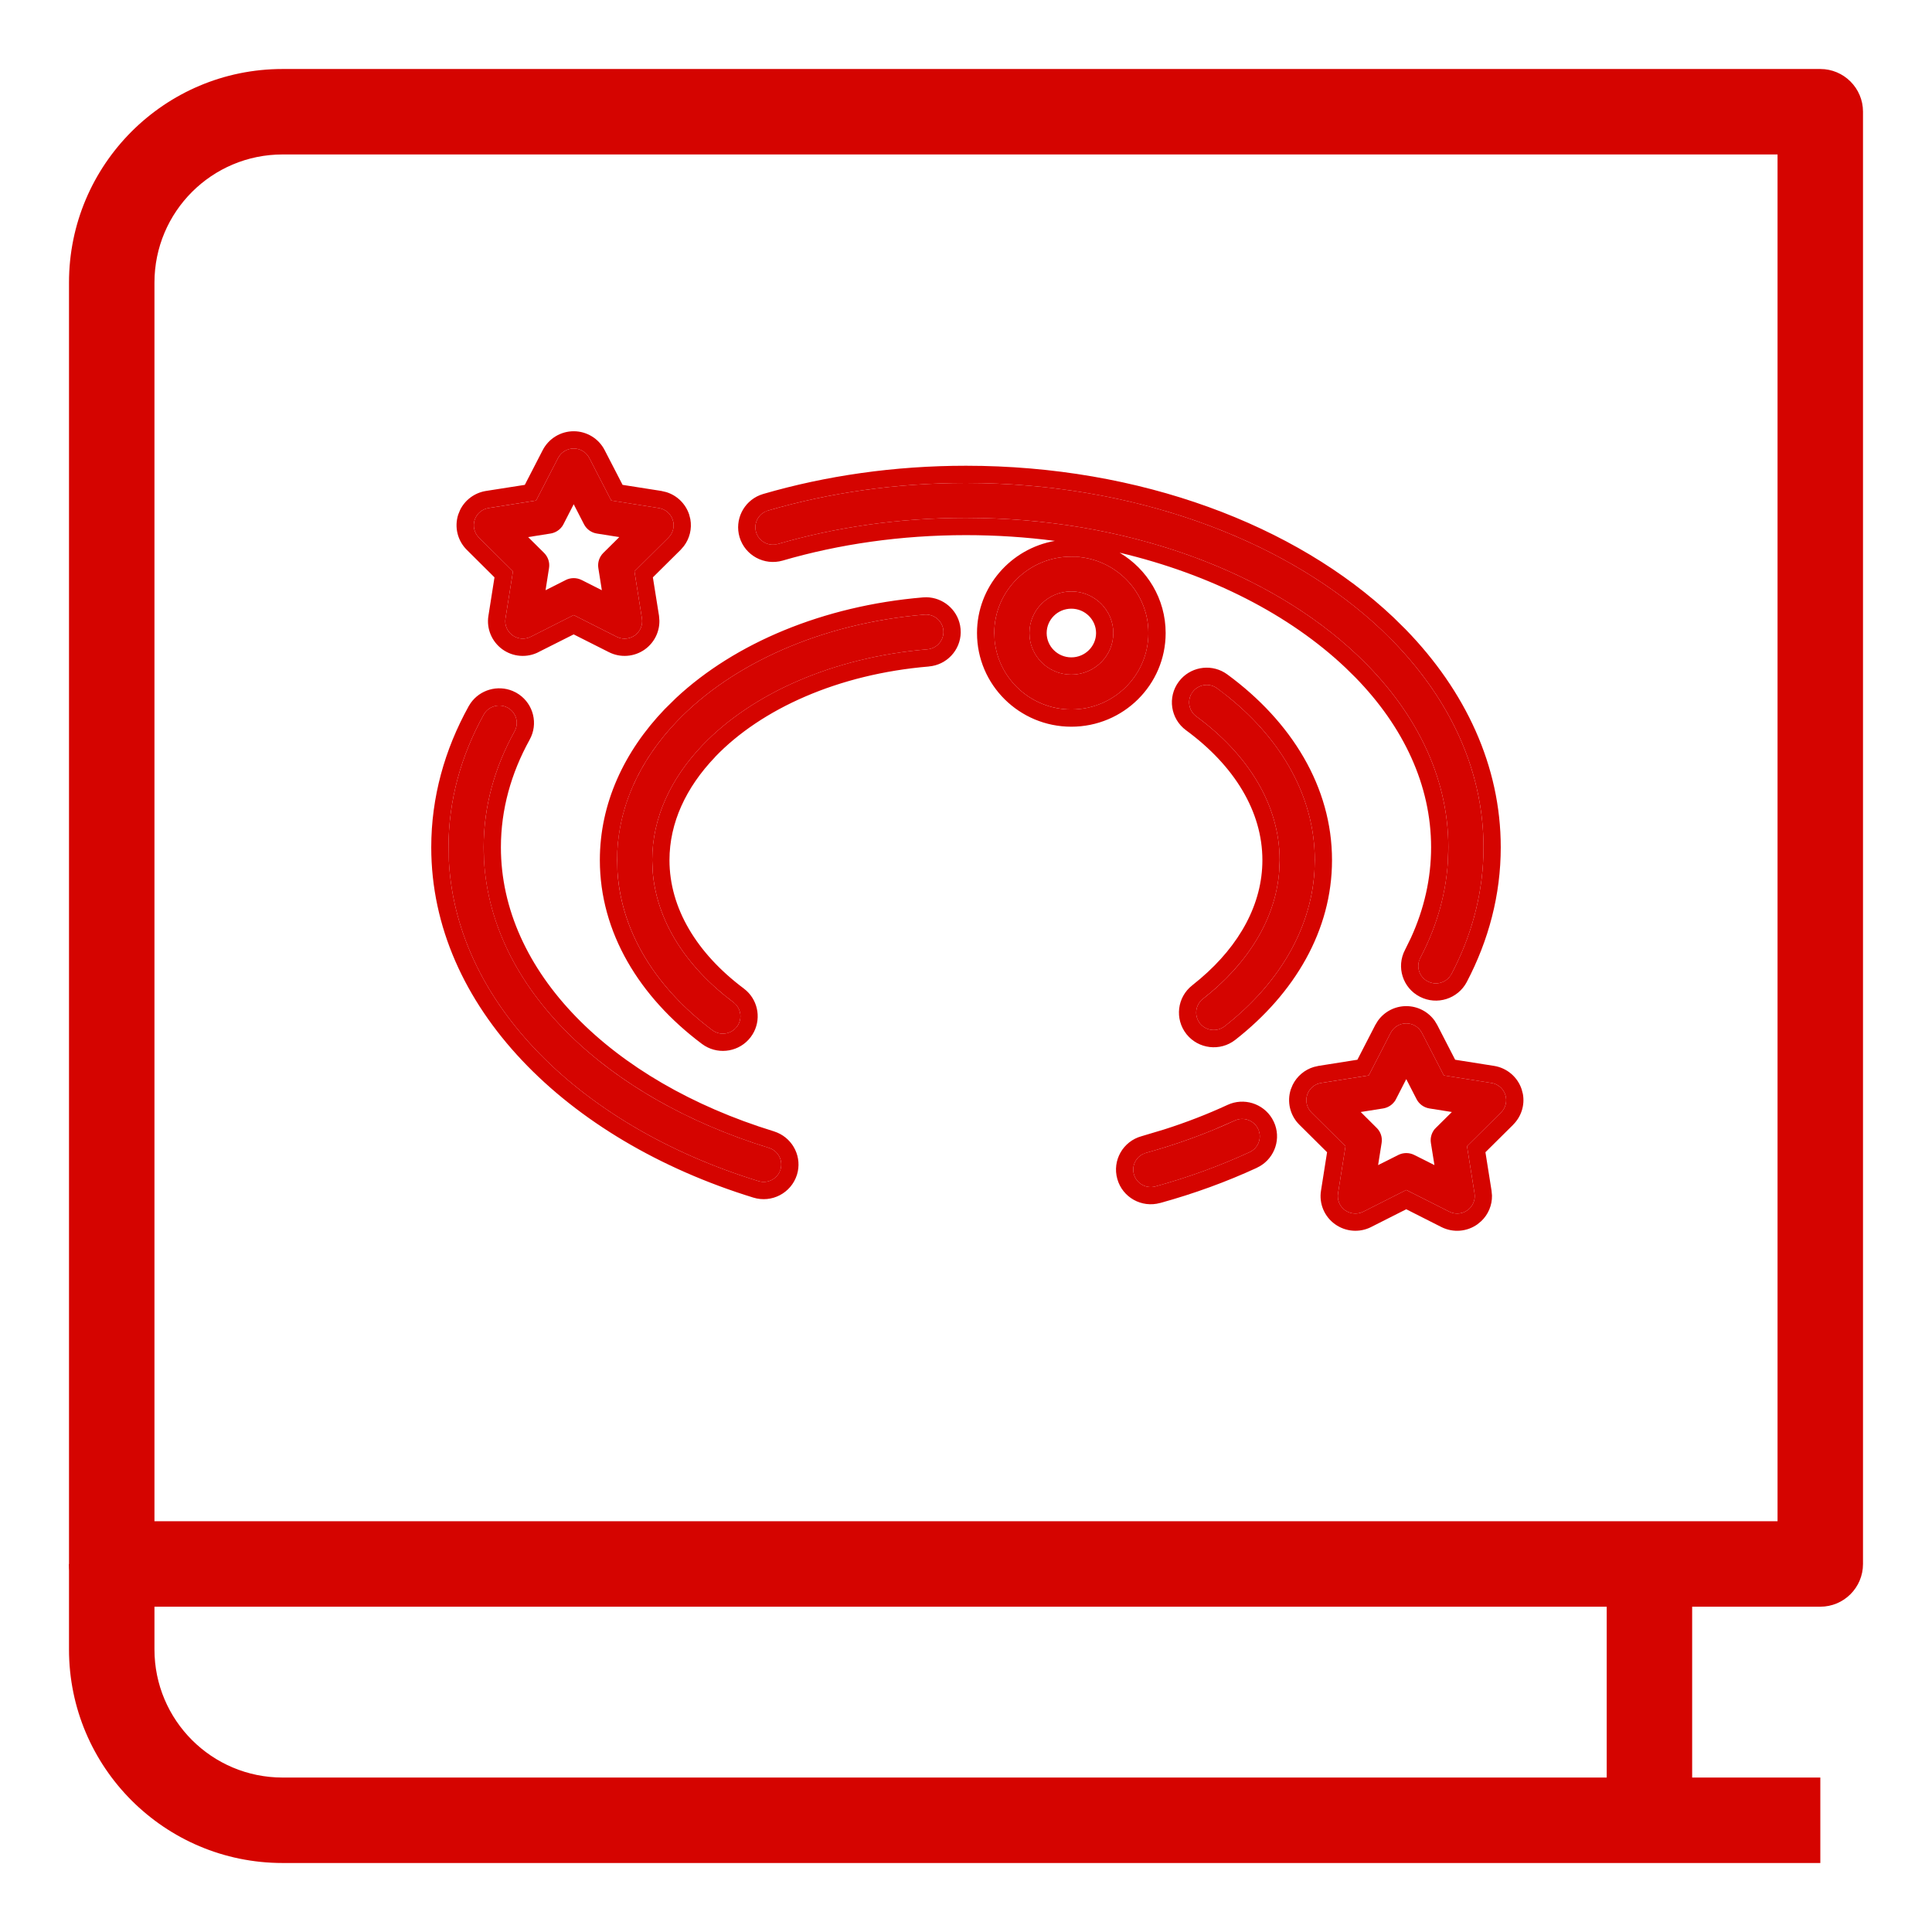
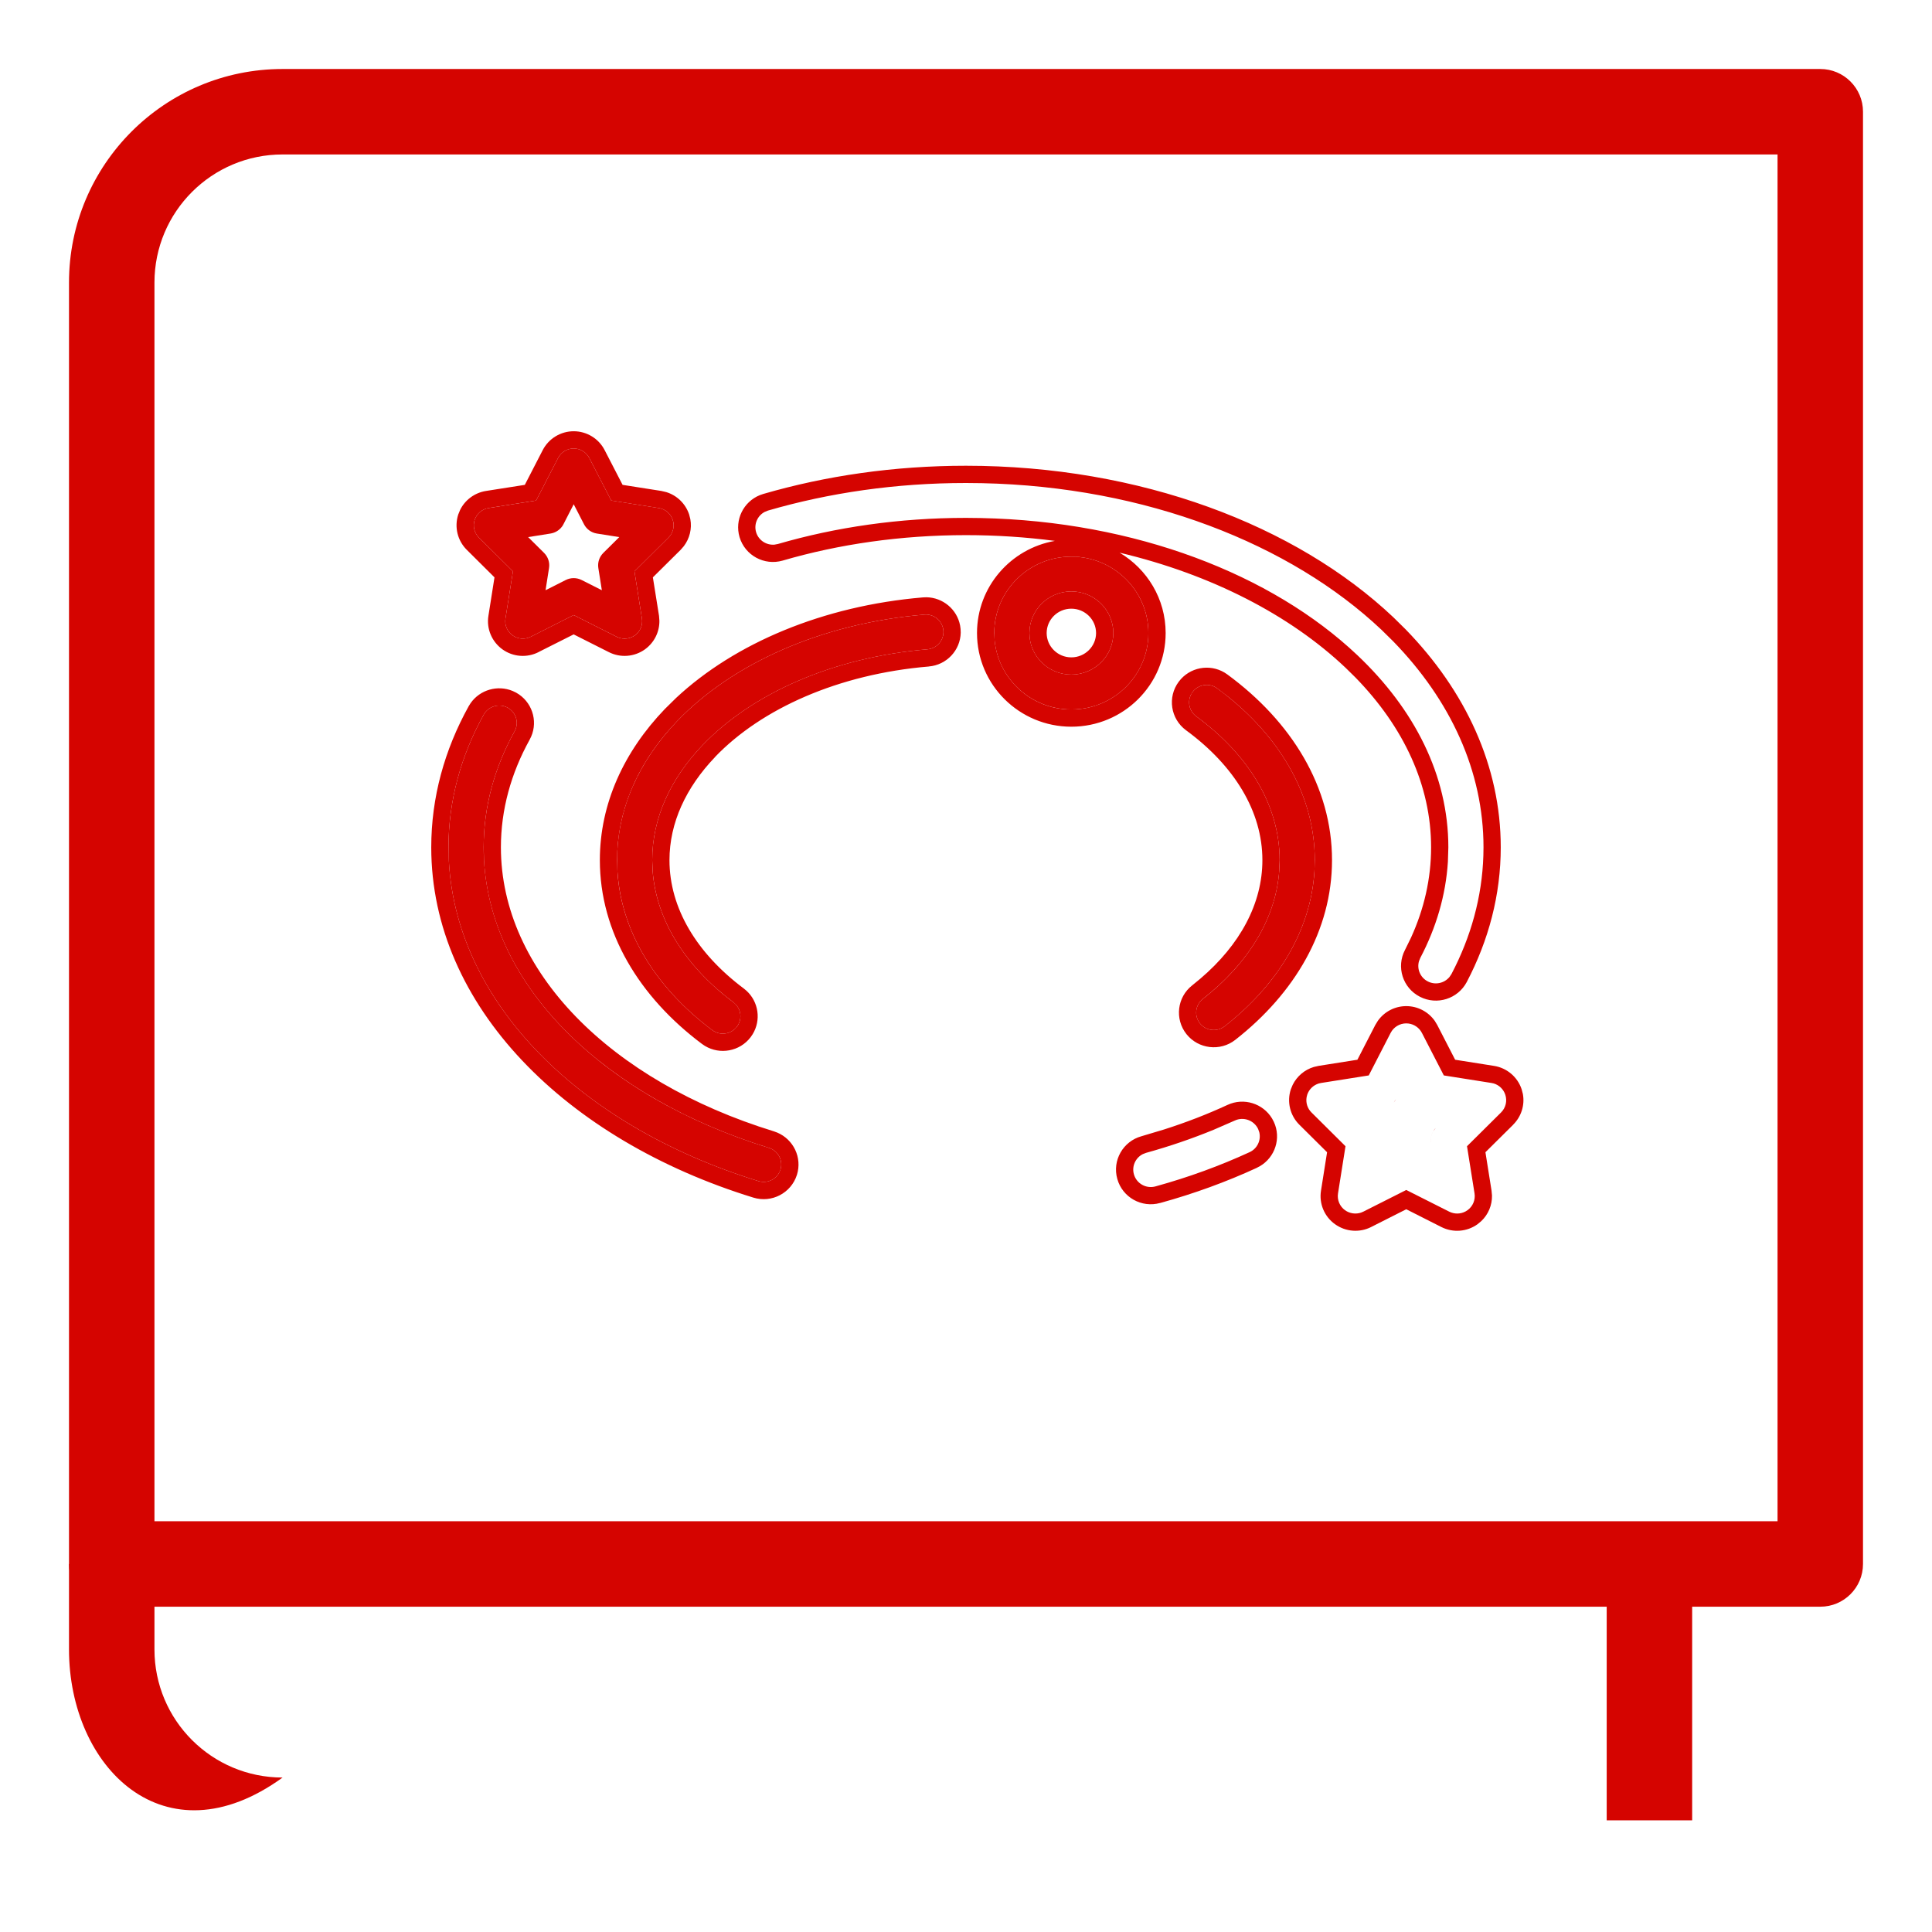
<svg xmlns="http://www.w3.org/2000/svg" width="56" height="56" viewBox="0 0 56 56" fill="none">
  <path fill-rule="evenodd" clip-rule="evenodd" d="M2 8.191C2 4.772 4.772 2 8.191 2H52.763C53.445 2 54 2.555 54 3.237V45.334C54 46.017 53.445 46.571 52.763 46.571H3.237C2.555 46.571 2 46.017 2 45.334V8.191ZM8.191 4.477C6.139 4.477 4.477 6.139 4.477 8.191V44.094H51.523V4.477H8.191Z" fill="#D50400" />
-   <path fill-rule="evenodd" clip-rule="evenodd" d="M4.477 45.334V47.809C4.477 49.861 6.139 51.523 8.191 51.523H52.763V54H8.191C4.772 54 2 51.228 2 47.809V45.334L4.477 45.334Z" fill="#D50400" />
+   <path fill-rule="evenodd" clip-rule="evenodd" d="M4.477 45.334V47.809C4.477 49.861 6.139 51.523 8.191 51.523H52.763H8.191C4.772 54 2 51.228 2 47.809V45.334L4.477 45.334Z" fill="#D50400" />
  <path fill-rule="evenodd" clip-rule="evenodd" d="M46.571 52.763V45.334H49.048V52.763H46.571Z" fill="#D50400" />
-   <path fill-rule="evenodd" clip-rule="evenodd" d="M41.215 29.94C41.128 29.77 40.953 29.663 40.761 29.663C40.57 29.663 40.395 29.77 40.308 29.94L39.674 31.172L38.295 31.39C38.106 31.419 37.95 31.552 37.89 31.732C37.831 31.913 37.878 32.111 38.014 32.245L39 33.224L38.783 34.591C38.753 34.779 38.832 34.968 38.987 35.079C39.141 35.19 39.346 35.206 39.517 35.12L40.761 34.492L42.006 35.12C42.177 35.206 42.381 35.19 42.536 35.079C42.691 34.968 42.77 34.779 42.74 34.591L42.522 33.224L43.509 32.245C43.644 32.111 43.692 31.913 43.632 31.732C43.574 31.552 43.417 31.419 43.229 31.39L41.85 31.172L41.215 29.94ZM40.761 31.279L41.06 31.86C41.134 32.004 41.273 32.103 41.433 32.129L42.083 32.232L41.618 32.693C41.503 32.806 41.45 32.968 41.475 33.128L41.578 33.771L40.993 33.477C40.847 33.404 40.676 33.404 40.531 33.477L39.945 33.771L40.047 33.128C40.073 32.968 40.02 32.806 39.904 32.693L39.441 32.232L40.09 32.129C40.211 32.109 40.321 32.048 40.398 31.956C40.423 31.927 40.445 31.895 40.463 31.86L40.761 31.279Z" fill="#D50400" />
  <path fill-rule="evenodd" clip-rule="evenodd" d="M17.082 13.277C16.995 13.107 16.82 13 16.629 13C16.438 13 16.262 13.107 16.175 13.277L15.54 14.508L14.162 14.726C13.973 14.756 13.817 14.889 13.758 15.069C13.699 15.249 13.746 15.448 13.882 15.582L14.868 16.561L14.651 17.928C14.621 18.115 14.7 18.303 14.855 18.415C15.009 18.526 15.214 18.543 15.385 18.456L16.629 17.828L17.873 18.456C18.043 18.543 18.248 18.526 18.404 18.415C18.558 18.303 18.637 18.115 18.607 17.928L18.39 16.561L19.377 15.582C19.512 15.448 19.56 15.249 19.5 15.069C19.44 14.889 19.285 14.756 19.096 14.726L17.717 14.508L17.082 13.277ZM16.629 14.616L16.928 15.197C17.002 15.34 17.141 15.44 17.301 15.465L17.95 15.568L17.486 16.028C17.371 16.143 17.318 16.305 17.343 16.464L17.445 17.108L16.859 16.812C16.715 16.739 16.543 16.739 16.398 16.812L15.813 17.108L15.914 16.464C15.94 16.305 15.886 16.143 15.772 16.028L15.308 15.568L15.956 15.465C16.077 15.446 16.186 15.385 16.264 15.295C16.29 15.265 16.312 15.232 16.331 15.197L16.629 14.616Z" fill="#D50400" />
  <path fill-rule="evenodd" clip-rule="evenodd" d="M34.674 20.764C36.16 21.854 37.091 23.314 37.091 24.931C37.091 26.477 36.239 27.881 34.865 28.954C34.645 29.127 34.608 29.444 34.781 29.663C34.956 29.882 35.276 29.919 35.497 29.747C37.133 28.466 38.11 26.774 38.11 24.931C38.11 23.008 37.046 21.248 35.28 19.952C35.055 19.785 34.735 19.834 34.567 20.058C34.401 20.282 34.448 20.597 34.674 20.764Z" fill="#D50400" />
  <path fill-rule="evenodd" clip-rule="evenodd" d="M21.26 29.053C19.811 27.968 18.905 26.526 18.905 24.93C18.905 23.697 19.451 22.552 20.367 21.595C21.812 20.089 24.167 19.048 26.88 18.821C27.159 18.798 27.368 18.553 27.345 18.276C27.32 17.998 27.073 17.791 26.793 17.815C23.804 18.066 21.221 19.24 19.629 20.9C18.522 22.054 17.887 23.442 17.887 24.931C17.887 26.828 18.922 28.567 20.646 29.859C20.87 30.027 21.19 29.983 21.359 29.76C21.528 29.538 21.484 29.221 21.26 29.053Z" fill="#D50400" />
-   <path fill-rule="evenodd" clip-rule="evenodd" d="M35.791 32.48C34.988 32.85 34.128 33.165 33.22 33.416C32.95 33.49 32.791 33.769 32.867 34.038C32.942 34.306 33.222 34.464 33.494 34.388C34.456 34.123 35.369 33.788 36.22 33.396C36.476 33.279 36.586 32.978 36.468 32.725C36.348 32.472 36.045 32.362 35.791 32.48Z" fill="#D50400" />
  <path fill-rule="evenodd" clip-rule="evenodd" d="M22.286 33.271C17.447 31.783 14.019 28.466 14.019 24.559C14.019 23.375 14.337 22.242 14.915 21.199C15.051 20.954 14.961 20.648 14.715 20.512C14.468 20.38 14.159 20.468 14.022 20.712C13.36 21.907 13 23.204 13 24.559C13 28.854 16.663 32.598 21.984 34.235C22.253 34.319 22.538 34.17 22.622 33.903C22.705 33.637 22.555 33.354 22.286 33.271Z" fill="#D50400" />
  <path fill-rule="evenodd" clip-rule="evenodd" d="M31.053 16.134C29.82 16.134 28.819 17.127 28.819 18.349C28.819 19.572 29.82 20.564 31.053 20.564C32.286 20.564 33.287 19.572 33.287 18.349C33.287 17.127 32.286 16.134 31.053 16.134ZM31.053 17.143C31.724 17.143 32.27 17.683 32.27 18.349C32.27 19.014 31.724 19.554 31.053 19.554C30.383 19.554 29.838 19.014 29.838 18.349C29.838 17.683 30.383 17.143 31.053 17.143Z" fill="#D50400" />
-   <path fill-rule="evenodd" clip-rule="evenodd" d="M22.548 15.768C24.225 15.28 26.068 15.011 27.999 15.011C32.652 15.011 36.784 16.569 39.342 18.989C40.995 20.552 41.981 22.474 41.981 24.559C41.981 25.685 41.694 26.765 41.168 27.766C41.038 28.013 41.135 28.319 41.384 28.446C41.634 28.576 41.941 28.479 42.072 28.232C42.673 27.087 43 25.849 43 24.559C43 22.205 41.91 20.023 40.046 18.258C37.326 15.687 32.945 14 27.999 14C25.965 14 24.027 14.285 22.261 14.799C21.991 14.877 21.837 15.159 21.916 15.426C21.995 15.693 22.277 15.847 22.548 15.768Z" fill="#D50400" />
  <path fill-rule="evenodd" clip-rule="evenodd" d="M40.761 29.163C41.094 29.163 41.4 29.326 41.587 29.59L41.659 29.709L41.66 29.711L42.178 30.717L43.304 30.895C43.676 30.953 43.988 31.215 44.106 31.575L44.142 31.712C44.2 32.034 44.095 32.366 43.86 32.599L43.861 32.6L43.056 33.398L43.233 34.511L43.246 34.652C43.252 34.933 43.138 35.203 42.935 35.395L42.827 35.485C42.522 35.704 42.119 35.737 41.781 35.567L40.761 35.051L39.742 35.566L39.741 35.567C39.405 35.736 39.002 35.704 38.696 35.484C38.388 35.264 38.229 34.888 38.29 34.511L38.466 33.398L37.662 32.6C37.391 32.331 37.298 31.936 37.414 31.578L37.415 31.575L37.469 31.445C37.592 31.196 37.814 31.007 38.081 30.927L38.219 30.895L39.345 30.717L39.863 29.711L39.864 29.709L39.937 29.59C40.123 29.326 40.429 29.163 40.761 29.163ZM40.761 29.663C40.57 29.663 40.395 29.77 40.308 29.94L39.674 31.172L38.295 31.39L38.226 31.405C38.069 31.453 37.942 31.574 37.89 31.732L37.873 31.801C37.845 31.961 37.895 32.128 38.014 32.245L39 33.224L38.783 34.591C38.753 34.779 38.832 34.968 38.987 35.079C39.122 35.176 39.296 35.2 39.451 35.148L39.517 35.12L40.761 34.492L42.006 35.12C42.156 35.195 42.33 35.193 42.476 35.116L42.536 35.079C42.691 34.968 42.77 34.779 42.74 34.591L42.522 33.224L43.509 32.245C43.644 32.111 43.692 31.913 43.632 31.732C43.581 31.574 43.455 31.453 43.298 31.405L43.229 31.39L41.85 31.172L41.215 29.94C41.139 29.792 40.995 29.691 40.832 29.668L40.761 29.663ZM35.581 32.026C36.053 31.807 36.609 31.984 36.872 32.421L36.92 32.512L36.921 32.513L36.96 32.608C37.129 33.091 36.904 33.631 36.429 33.849L36.43 33.85C35.554 34.254 34.614 34.598 33.626 34.87L33.625 34.869C33.091 35.017 32.536 34.708 32.386 34.174C32.233 33.634 32.553 33.081 33.087 32.934L33.739 32.739C34.383 32.534 34.999 32.295 35.581 32.026ZM14.019 24.559C14.019 23.375 14.337 22.242 14.915 21.199C15.051 20.954 14.961 20.648 14.715 20.512C14.468 20.38 14.159 20.468 14.022 20.712C13.36 21.907 13 23.204 13 24.559L13.011 24.961C13.231 29.086 16.83 32.649 21.984 34.235C22.219 34.308 22.467 34.203 22.581 33.997L22.622 33.903C22.705 33.637 22.555 33.354 22.286 33.271C17.599 31.829 14.234 28.672 14.028 24.924L14.019 24.559ZM35.178 32.747C34.555 33.003 33.901 33.227 33.22 33.416L33.124 33.453C32.914 33.56 32.8 33.803 32.867 34.038C32.942 34.306 33.222 34.464 33.494 34.388C34.456 34.123 35.369 33.788 36.22 33.396C36.443 33.294 36.556 33.051 36.502 32.822L36.468 32.725C36.348 32.472 36.045 32.362 35.791 32.48L35.178 32.747ZM41.618 32.693C41.503 32.806 41.45 32.968 41.475 33.128C41.456 33.008 41.482 32.887 41.544 32.786L41.618 32.693ZM40.463 31.86C40.445 31.895 40.423 31.927 40.398 31.956L40.463 31.86ZM18.905 24.93C18.905 23.697 19.451 22.552 20.367 21.595C21.812 20.089 24.167 19.048 26.88 18.821C27.159 18.798 27.368 18.553 27.345 18.276C27.323 18.032 27.132 17.844 26.896 17.816L26.793 17.815C23.804 18.066 21.221 19.24 19.629 20.9L19.427 21.119C18.445 22.228 17.887 23.535 17.887 24.931L17.898 25.284C18.018 27.044 19.03 28.648 20.646 29.859C20.842 30.006 21.111 29.99 21.289 29.835L21.359 29.76C21.507 29.566 21.491 29.299 21.335 29.123L21.26 29.053C19.901 28.035 19.021 26.705 18.916 25.227L18.905 24.93ZM38.11 24.931C38.109 23.128 37.175 21.469 35.603 20.2L35.28 19.952C35.055 19.785 34.735 19.834 34.567 20.058L34.515 20.145C34.415 20.358 34.476 20.618 34.674 20.764C36.16 21.854 37.091 23.314 37.091 24.931L37.081 25.219C36.983 26.651 36.153 27.948 34.865 28.954C34.645 29.127 34.608 29.444 34.781 29.663C34.956 29.882 35.276 29.919 35.497 29.747C37.031 28.547 37.985 26.983 38.099 25.274L38.11 24.931ZM43 24.559C43 22.352 42.042 20.296 40.387 18.594L40.046 18.258C37.411 15.767 33.217 14.106 28.461 14.005L27.999 14C25.965 14 24.027 14.285 22.261 14.799L22.165 14.838C21.956 14.948 21.847 15.192 21.916 15.426C21.985 15.659 22.21 15.806 22.446 15.787L22.548 15.768C24.225 15.28 26.068 15.011 27.999 15.011L28.434 15.016C32.908 15.109 36.864 16.644 39.342 18.989C40.995 20.552 41.981 22.474 41.981 24.559L41.968 24.98C41.906 25.954 41.628 26.89 41.168 27.766L41.13 27.86C41.065 28.086 41.166 28.334 41.384 28.446C41.602 28.56 41.865 28.5 42.015 28.317L42.072 28.232C42.635 27.158 42.958 26.004 42.996 24.801L43 24.559ZM33.287 18.349C33.287 17.203 32.408 16.259 31.281 16.145L31.053 16.134C29.82 16.134 28.819 17.127 28.819 18.349L28.831 18.575C28.938 19.617 29.774 20.447 30.824 20.553L31.053 20.564C32.209 20.564 33.161 19.692 33.275 18.575L33.287 18.349ZM31.77 18.349C31.77 17.964 31.452 17.643 31.053 17.643C30.655 17.643 30.338 17.963 30.338 18.349C30.338 18.734 30.655 19.054 31.053 19.054C31.452 19.054 31.77 18.733 31.77 18.349ZM31.053 19.554L30.929 19.548C30.358 19.49 29.902 19.039 29.844 18.472L29.838 18.349C29.838 17.683 30.383 17.143 31.053 17.143L31.177 17.149C31.79 17.211 32.27 17.725 32.27 18.349L32.264 18.472C32.201 19.079 31.682 19.554 31.053 19.554ZM16.629 12.5C17.006 12.5 17.354 12.711 17.526 13.047L18.046 14.054L19.174 14.231L19.176 14.232L19.312 14.264C19.623 14.359 19.871 14.6 19.975 14.912L20.01 15.049C20.06 15.325 19.99 15.609 19.821 15.831L19.729 15.937L18.924 16.735L19.102 17.85L19.113 17.991C19.118 18.317 18.963 18.626 18.698 18.819L18.694 18.822C18.389 19.041 17.984 19.074 17.645 18.901L16.628 18.388L15.611 18.9L15.612 18.901C15.274 19.074 14.868 19.042 14.562 18.821C14.258 18.601 14.096 18.227 14.157 17.85L14.333 16.735L13.53 15.937C13.259 15.668 13.166 15.273 13.282 14.915L13.283 14.912L13.336 14.782C13.479 14.491 13.757 14.284 14.084 14.231L15.212 14.054L15.731 13.047C15.904 12.711 16.252 12.5 16.629 12.5ZM16.629 13C16.438 13 16.262 13.107 16.175 13.277L15.54 14.508L14.162 14.726C13.973 14.756 13.817 14.889 13.758 15.069L13.74 15.138C13.712 15.298 13.764 15.464 13.882 15.582L14.868 16.561L14.651 17.928C14.621 18.115 14.7 18.303 14.855 18.415C15.009 18.526 15.214 18.543 15.385 18.456L16.629 17.828L17.873 18.456C18.022 18.532 18.198 18.529 18.344 18.453L18.404 18.415C18.558 18.303 18.637 18.115 18.607 17.928L18.39 16.561L19.377 15.582C19.494 15.464 19.546 15.298 19.518 15.138L19.5 15.069C19.44 14.889 19.285 14.756 19.096 14.726L17.717 14.508L17.082 13.277C17.006 13.128 16.862 13.028 16.699 13.005L16.629 13ZM16.264 15.295L16.331 15.197C16.312 15.232 16.29 15.265 16.264 15.295ZM19.405 24.931C19.405 26.323 20.195 27.631 21.56 28.653L21.639 28.719C21.99 29.042 22.065 29.571 21.815 29.979L21.757 30.064C21.442 30.477 20.867 30.579 20.432 30.316L20.347 30.259C18.53 28.898 17.387 27.023 17.387 24.931C17.387 23.292 18.088 21.784 19.268 20.554L19.597 20.23C21.3 18.642 23.858 17.56 26.751 17.316L26.854 17.312C27.329 17.32 27.74 17.661 27.829 18.13L27.843 18.232V18.234L27.847 18.338C27.837 18.849 27.438 19.276 26.921 19.318L26.922 19.319C24.302 19.539 22.07 20.541 20.727 21.94L20.729 21.941C19.881 22.826 19.405 23.853 19.405 24.931ZM38.609 24.931C38.609 26.963 37.531 28.79 35.805 30.141C35.368 30.483 34.736 30.407 34.391 29.976L34.389 29.973C34.045 29.537 34.118 28.905 34.557 28.561L34.558 28.56L34.793 28.367C35.938 27.392 36.591 26.196 36.591 24.931C36.591 23.52 35.779 22.195 34.378 21.167C33.929 20.837 33.833 20.206 34.167 19.759L34.232 19.68C34.576 19.305 35.155 19.24 35.575 19.549C37.435 20.914 38.609 22.81 38.609 24.931ZM14.519 24.56C14.519 28.145 17.688 31.333 22.433 32.793L22.53 32.829C22.999 33.028 23.255 33.551 23.1 34.052L23.099 34.054C22.931 34.584 22.366 34.877 21.836 34.713C16.408 33.042 12.5 29.164 12.5 24.56C12.5 23.113 12.885 21.733 13.585 20.47L13.586 20.468L13.641 20.381C13.914 19.991 14.424 19.848 14.859 20.028L14.951 20.072L14.956 20.074L15.043 20.128C15.462 20.416 15.607 20.981 15.352 21.44L15.352 21.441C14.812 22.416 14.519 23.468 14.519 24.56ZM33.787 18.349C33.787 19.852 32.559 21.064 31.053 21.064C29.548 21.064 28.319 19.852 28.319 18.349C28.319 17.009 29.297 15.902 30.576 15.678C29.743 15.569 28.881 15.511 27.999 15.511C26.114 15.511 24.319 15.773 22.689 16.248L22.686 16.249C22.155 16.402 21.595 16.102 21.436 15.568C21.289 15.067 21.55 14.544 22.024 14.352L22.122 14.318C23.934 13.791 25.918 13.5 27.999 13.5C33.049 13.5 37.561 15.22 40.39 17.895L40.745 18.245C42.474 20.023 43.5 22.199 43.5 24.56C43.5 25.936 43.15 27.253 42.515 28.464L42.514 28.466C42.255 28.953 41.651 29.146 41.156 28.891C40.659 28.637 40.465 28.027 40.725 27.533L40.898 27.18C41.278 26.348 41.481 25.468 41.481 24.56C41.481 22.762 40.685 21.068 39.286 19.635L38.998 19.352C37.391 17.831 35.115 16.651 32.453 16.02C33.25 16.494 33.787 17.357 33.787 18.349Z" fill="#D50400" />
</svg>